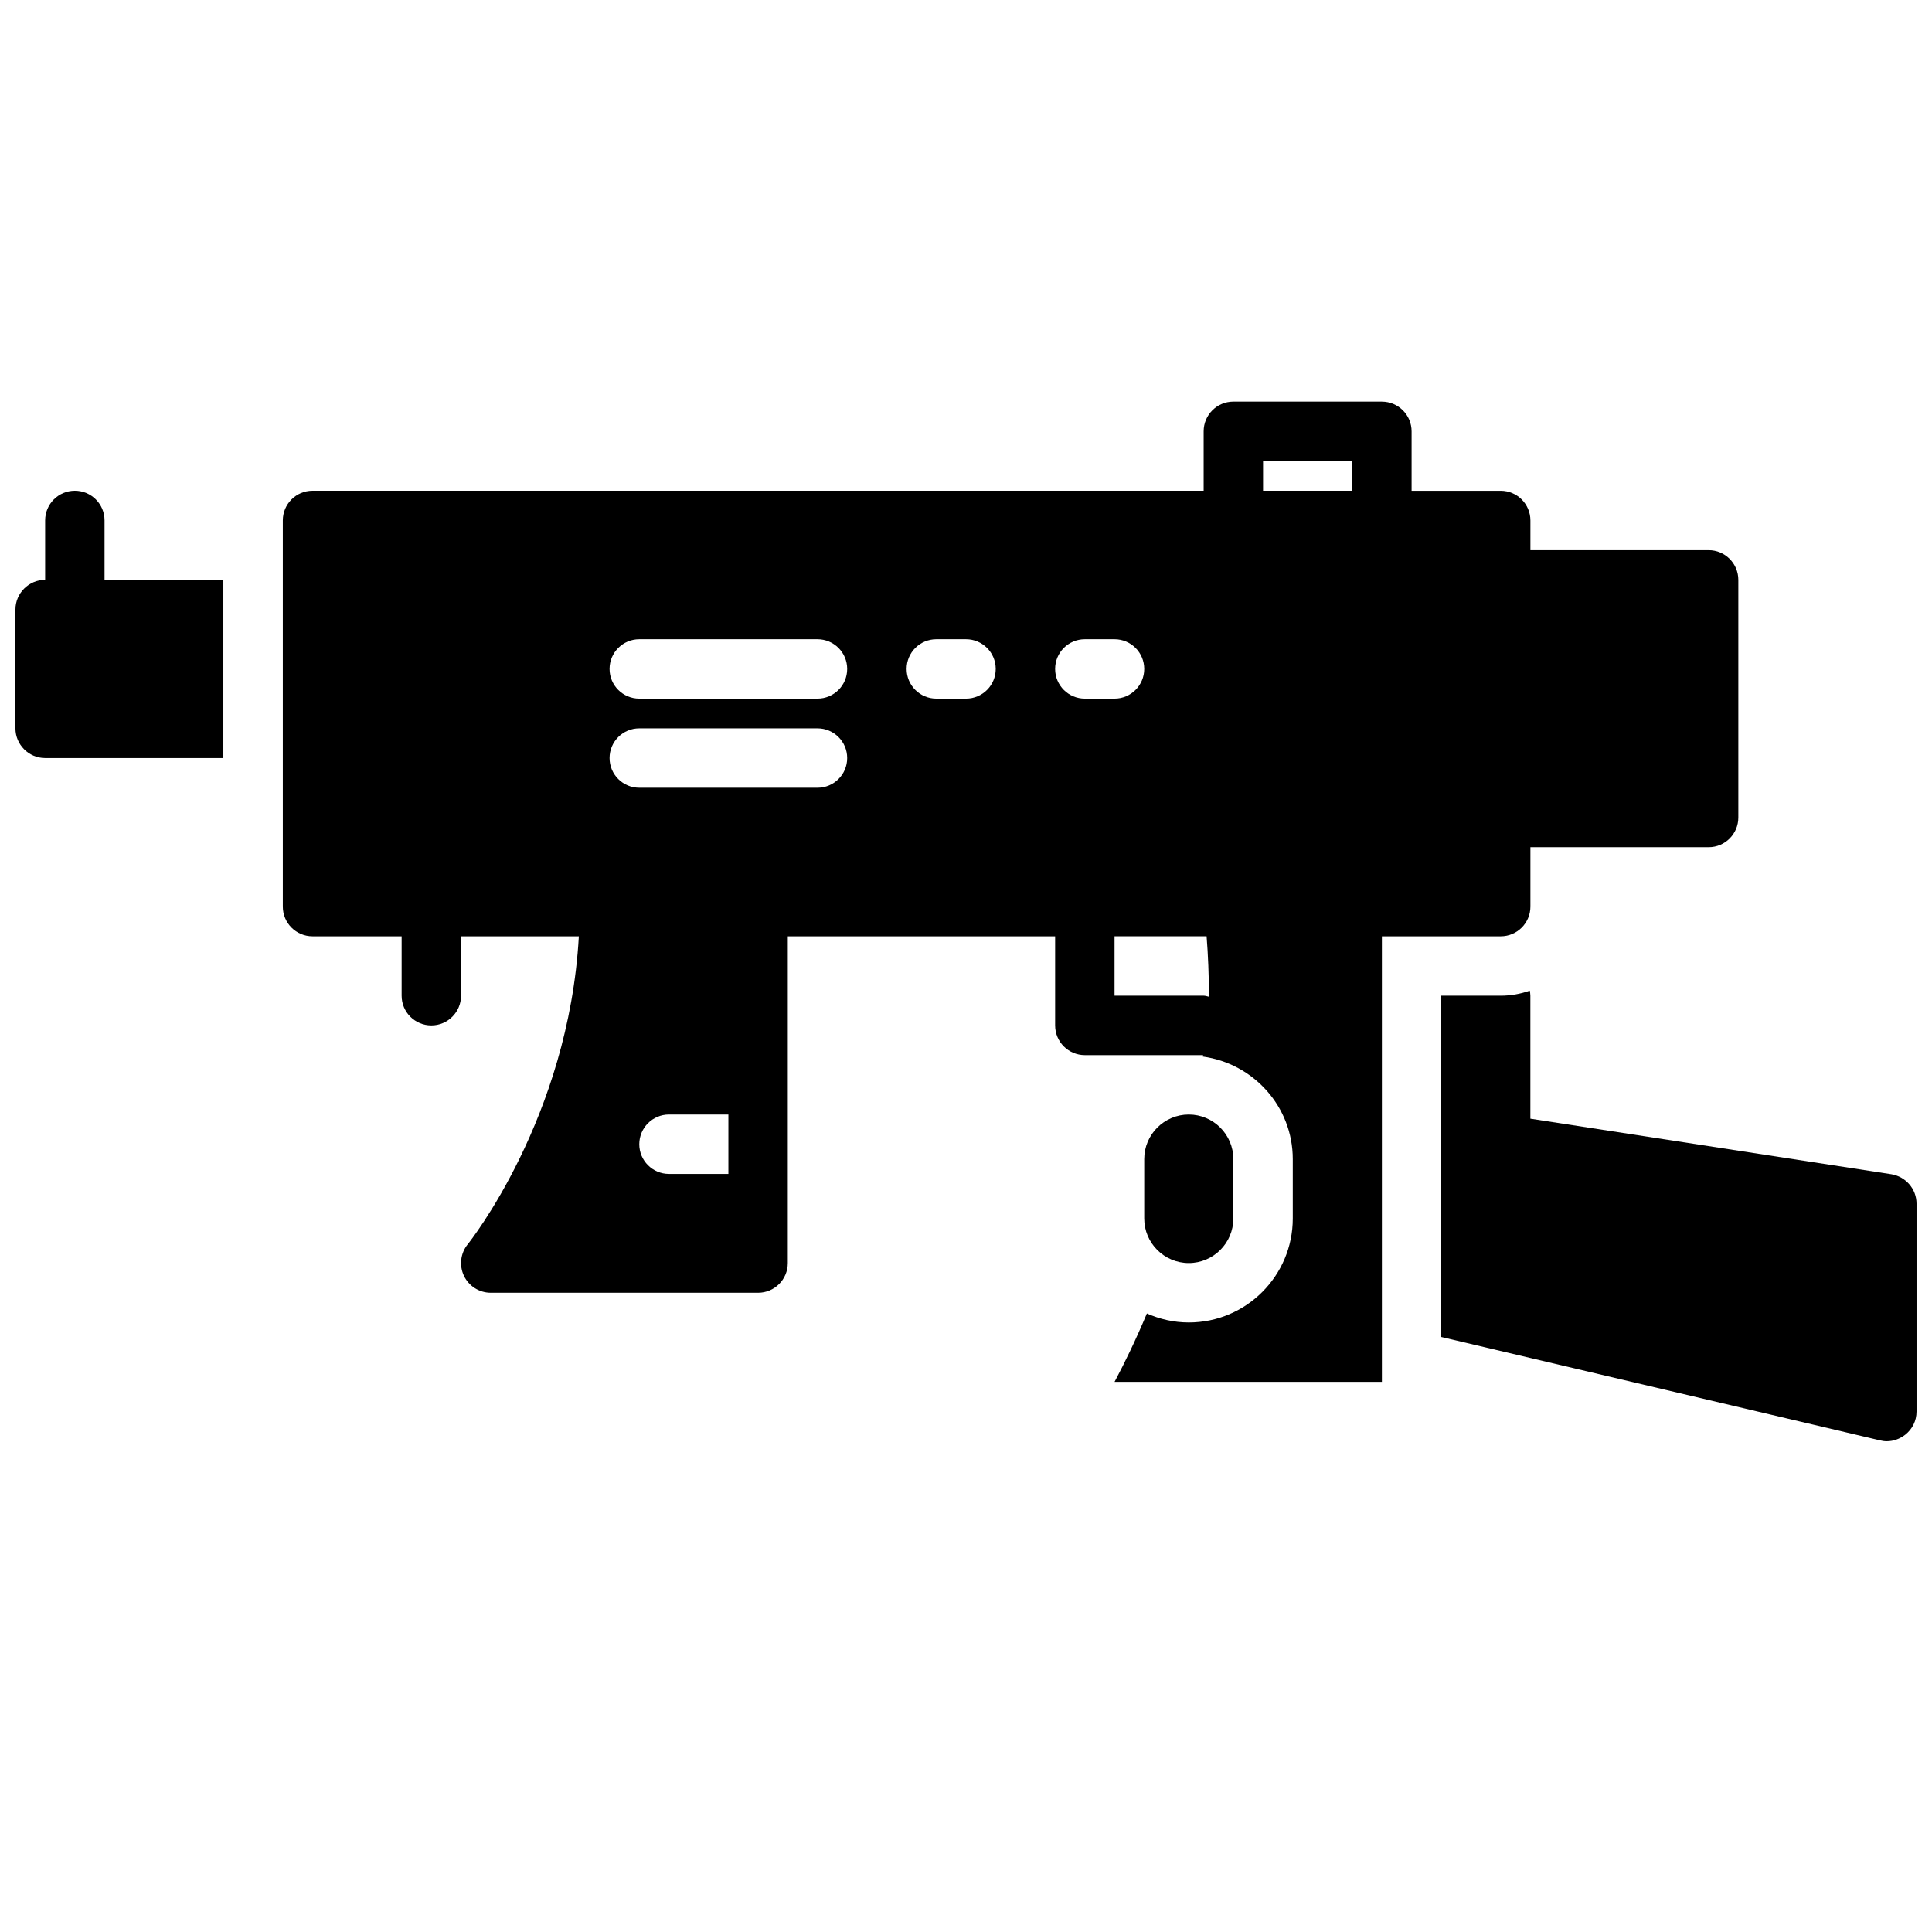
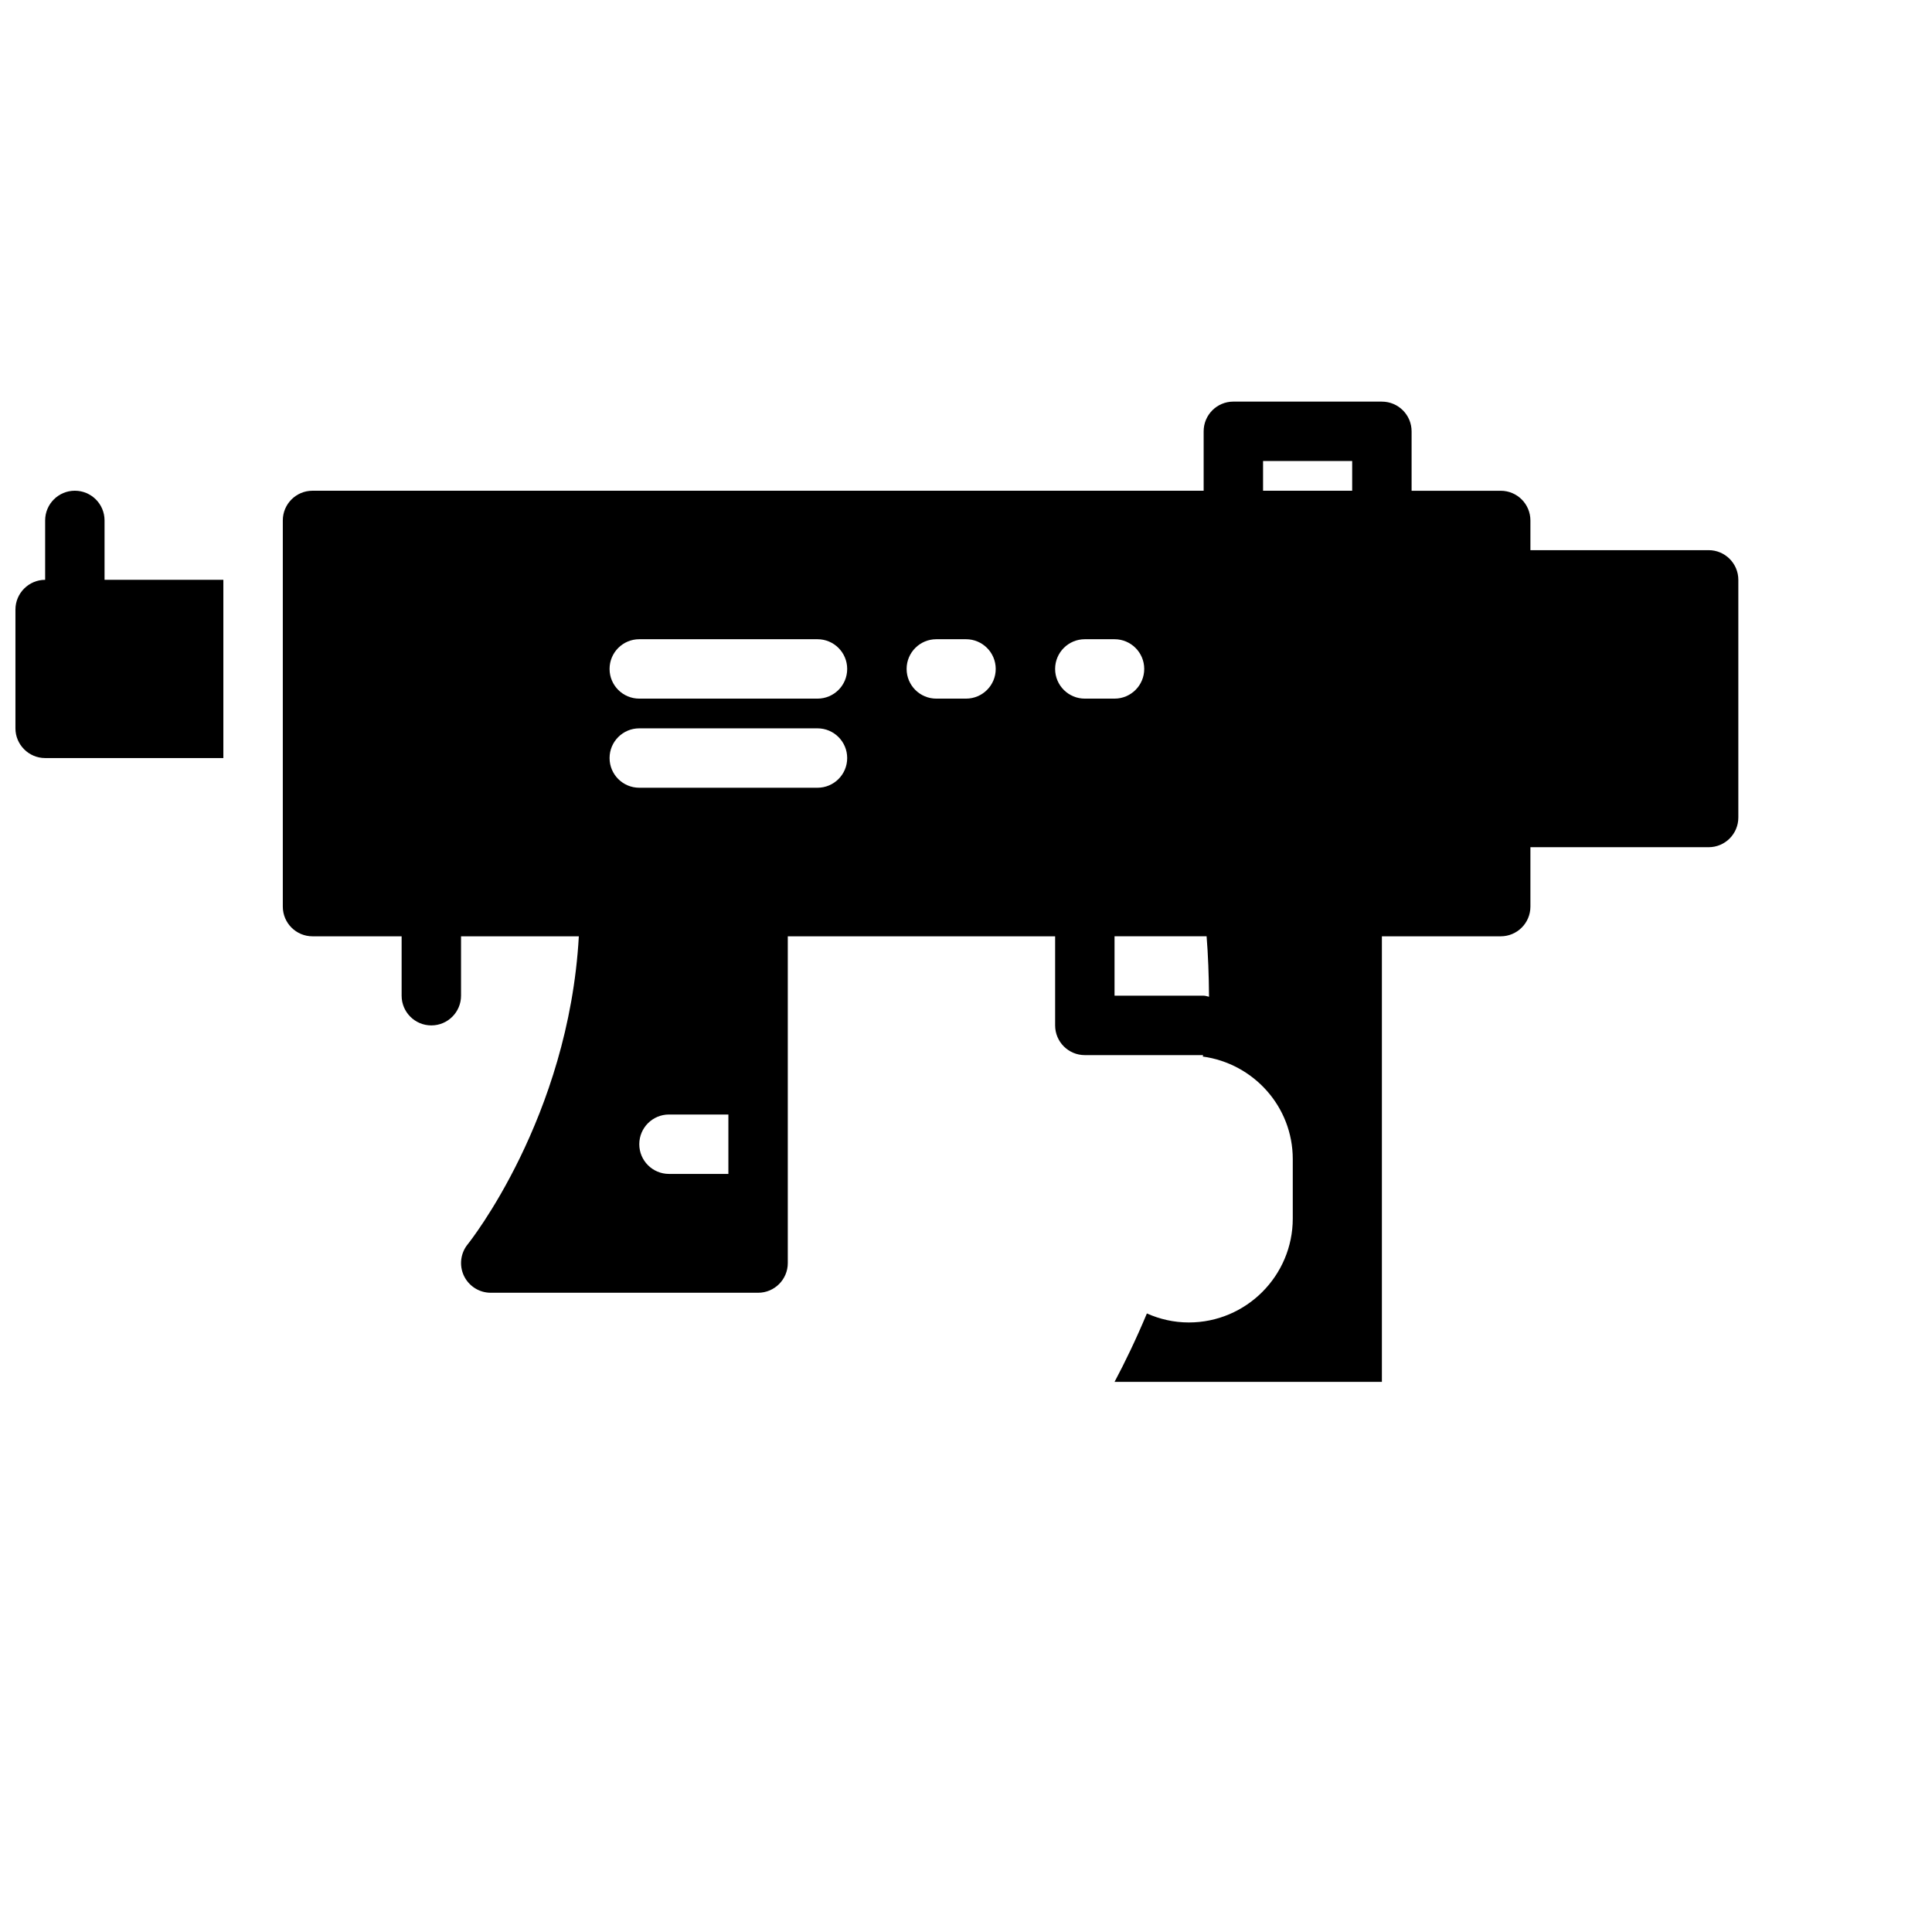
<svg xmlns="http://www.w3.org/2000/svg" width="800px" height="800px" version="1.1" viewBox="144 144 512 512">
  <defs>
    <clipPath id="b">
-       <path d="m525 406h126.9v120h-126.9z" />
-     </clipPath>
+       </clipPath>
    <clipPath id="a">
      <path d="m148.09 274h55.906v71h-55.906z" />
    </clipPath>
  </defs>
  <g clip-path="url(#b)">
-     <path d="m645.21 455.18-95.645-14.719v-32.59c0-0.473-0.078-0.867-0.156-1.34-2.441 0.867-5.039 1.34-7.715 1.34h-15.742v90.449l116.27 27.395c0.629 0.156 1.18 0.234 1.809 0.234 1.73 0 3.465-0.629 4.879-1.73 1.891-1.496 2.992-3.699 2.992-6.141v-55.105c0-3.856-2.832-7.16-6.691-7.793z" />
-   </g>
-   <path d="m459.04 478.72c6.512 0 11.809-5.297 11.809-11.809v-15.742c0-6.512-5.297-11.809-11.809-11.809-6.512 0-11.809 5.297-11.809 11.809v15.742c0 6.512 5.297 11.809 11.809 11.809z" />
+     </g>
  <g clip-path="url(#a)">
    <path d="m155.96 344.89h47.23v-47.23h-31.484v-15.742c0-4.352-3.527-7.871-7.871-7.871s-7.871 3.519-7.871 7.871v15.742c-4.328 0-7.871 3.543-7.871 7.871v31.488c-0.004 4.328 3.539 7.871 7.867 7.871z" />
  </g>
  <path d="m510.21 250.43h-39.359c-4.344 0-7.871 3.519-7.871 7.871v15.742l-236.16 0.004c-4.344 0-7.871 3.519-7.871 7.871v102.34c0 4.352 3.527 7.871 7.871 7.871h23.617v15.742c0 4.352 3.527 7.871 7.871 7.871s7.871-3.519 7.871-7.871v-15.742h31.219c-2.707 48.16-29.156 81.262-29.441 81.609-1.922 2.356-2.312 5.613-1.016 8.359 1.312 2.742 4.074 4.496 7.113 4.496h70.848c4.344 0 7.871-3.519 7.871-7.871v-86.594h70.848v23.617c0 4.352 3.527 7.871 7.871 7.871h31.34l-0.078 0.379c13.43 1.836 23.844 13.258 23.844 27.176v15.742c0 15.191-12.359 27.551-27.551 27.551-3.961 0-7.707-0.875-11.109-2.387-2.894 6.922-5.848 13.016-8.57 18.133h70.848v-118.08h31.488c4.344 0 7.871-3.519 7.871-7.871v-15.742h47.23c4.344 0 7.871-3.519 7.871-7.871v-62.977c0-4.352-3.527-7.871-7.871-7.871h-47.23v-7.871c0-4.352-3.527-7.871-7.871-7.871h-23.617v-15.742c0-4.359-3.527-7.879-7.871-7.879zm-173.18 204.67h-15.742c-4.344 0-7.871-3.519-7.871-7.871 0-4.352 3.527-7.871 7.871-7.871h15.742zm23.613-102.34h-47.23c-4.344 0-7.871-3.519-7.871-7.871 0-4.352 3.527-7.871 7.871-7.871h47.23c4.344 0 7.871 3.519 7.871 7.871 0.004 4.352-3.523 7.871-7.871 7.871zm0-23.617h-47.23c-4.344 0-7.871-3.519-7.871-7.871 0-4.352 3.527-7.871 7.871-7.871h47.23c4.344 0 7.871 3.519 7.871 7.871 0.004 4.356-3.523 7.871-7.871 7.871zm39.363 0h-7.871c-4.344 0-7.871-3.519-7.871-7.871 0-4.352 3.527-7.871 7.871-7.871h7.871c4.344 0 7.871 3.519 7.871 7.871 0 4.356-3.527 7.871-7.871 7.871zm23.613-7.871c0-4.352 3.527-7.871 7.871-7.871h7.871c4.344 0 7.871 3.519 7.871 7.871 0 4.352-3.527 7.871-7.871 7.871h-7.871c-4.344 0-7.871-3.516-7.871-7.871zm39.363 86.594h-23.617v-15.742h24.395c0.402 4.894 0.598 10.344 0.645 16.027-0.48-0.09-0.922-0.285-1.422-0.285zm39.359-133.82h-23.617v-7.871h23.617z" />
</svg>